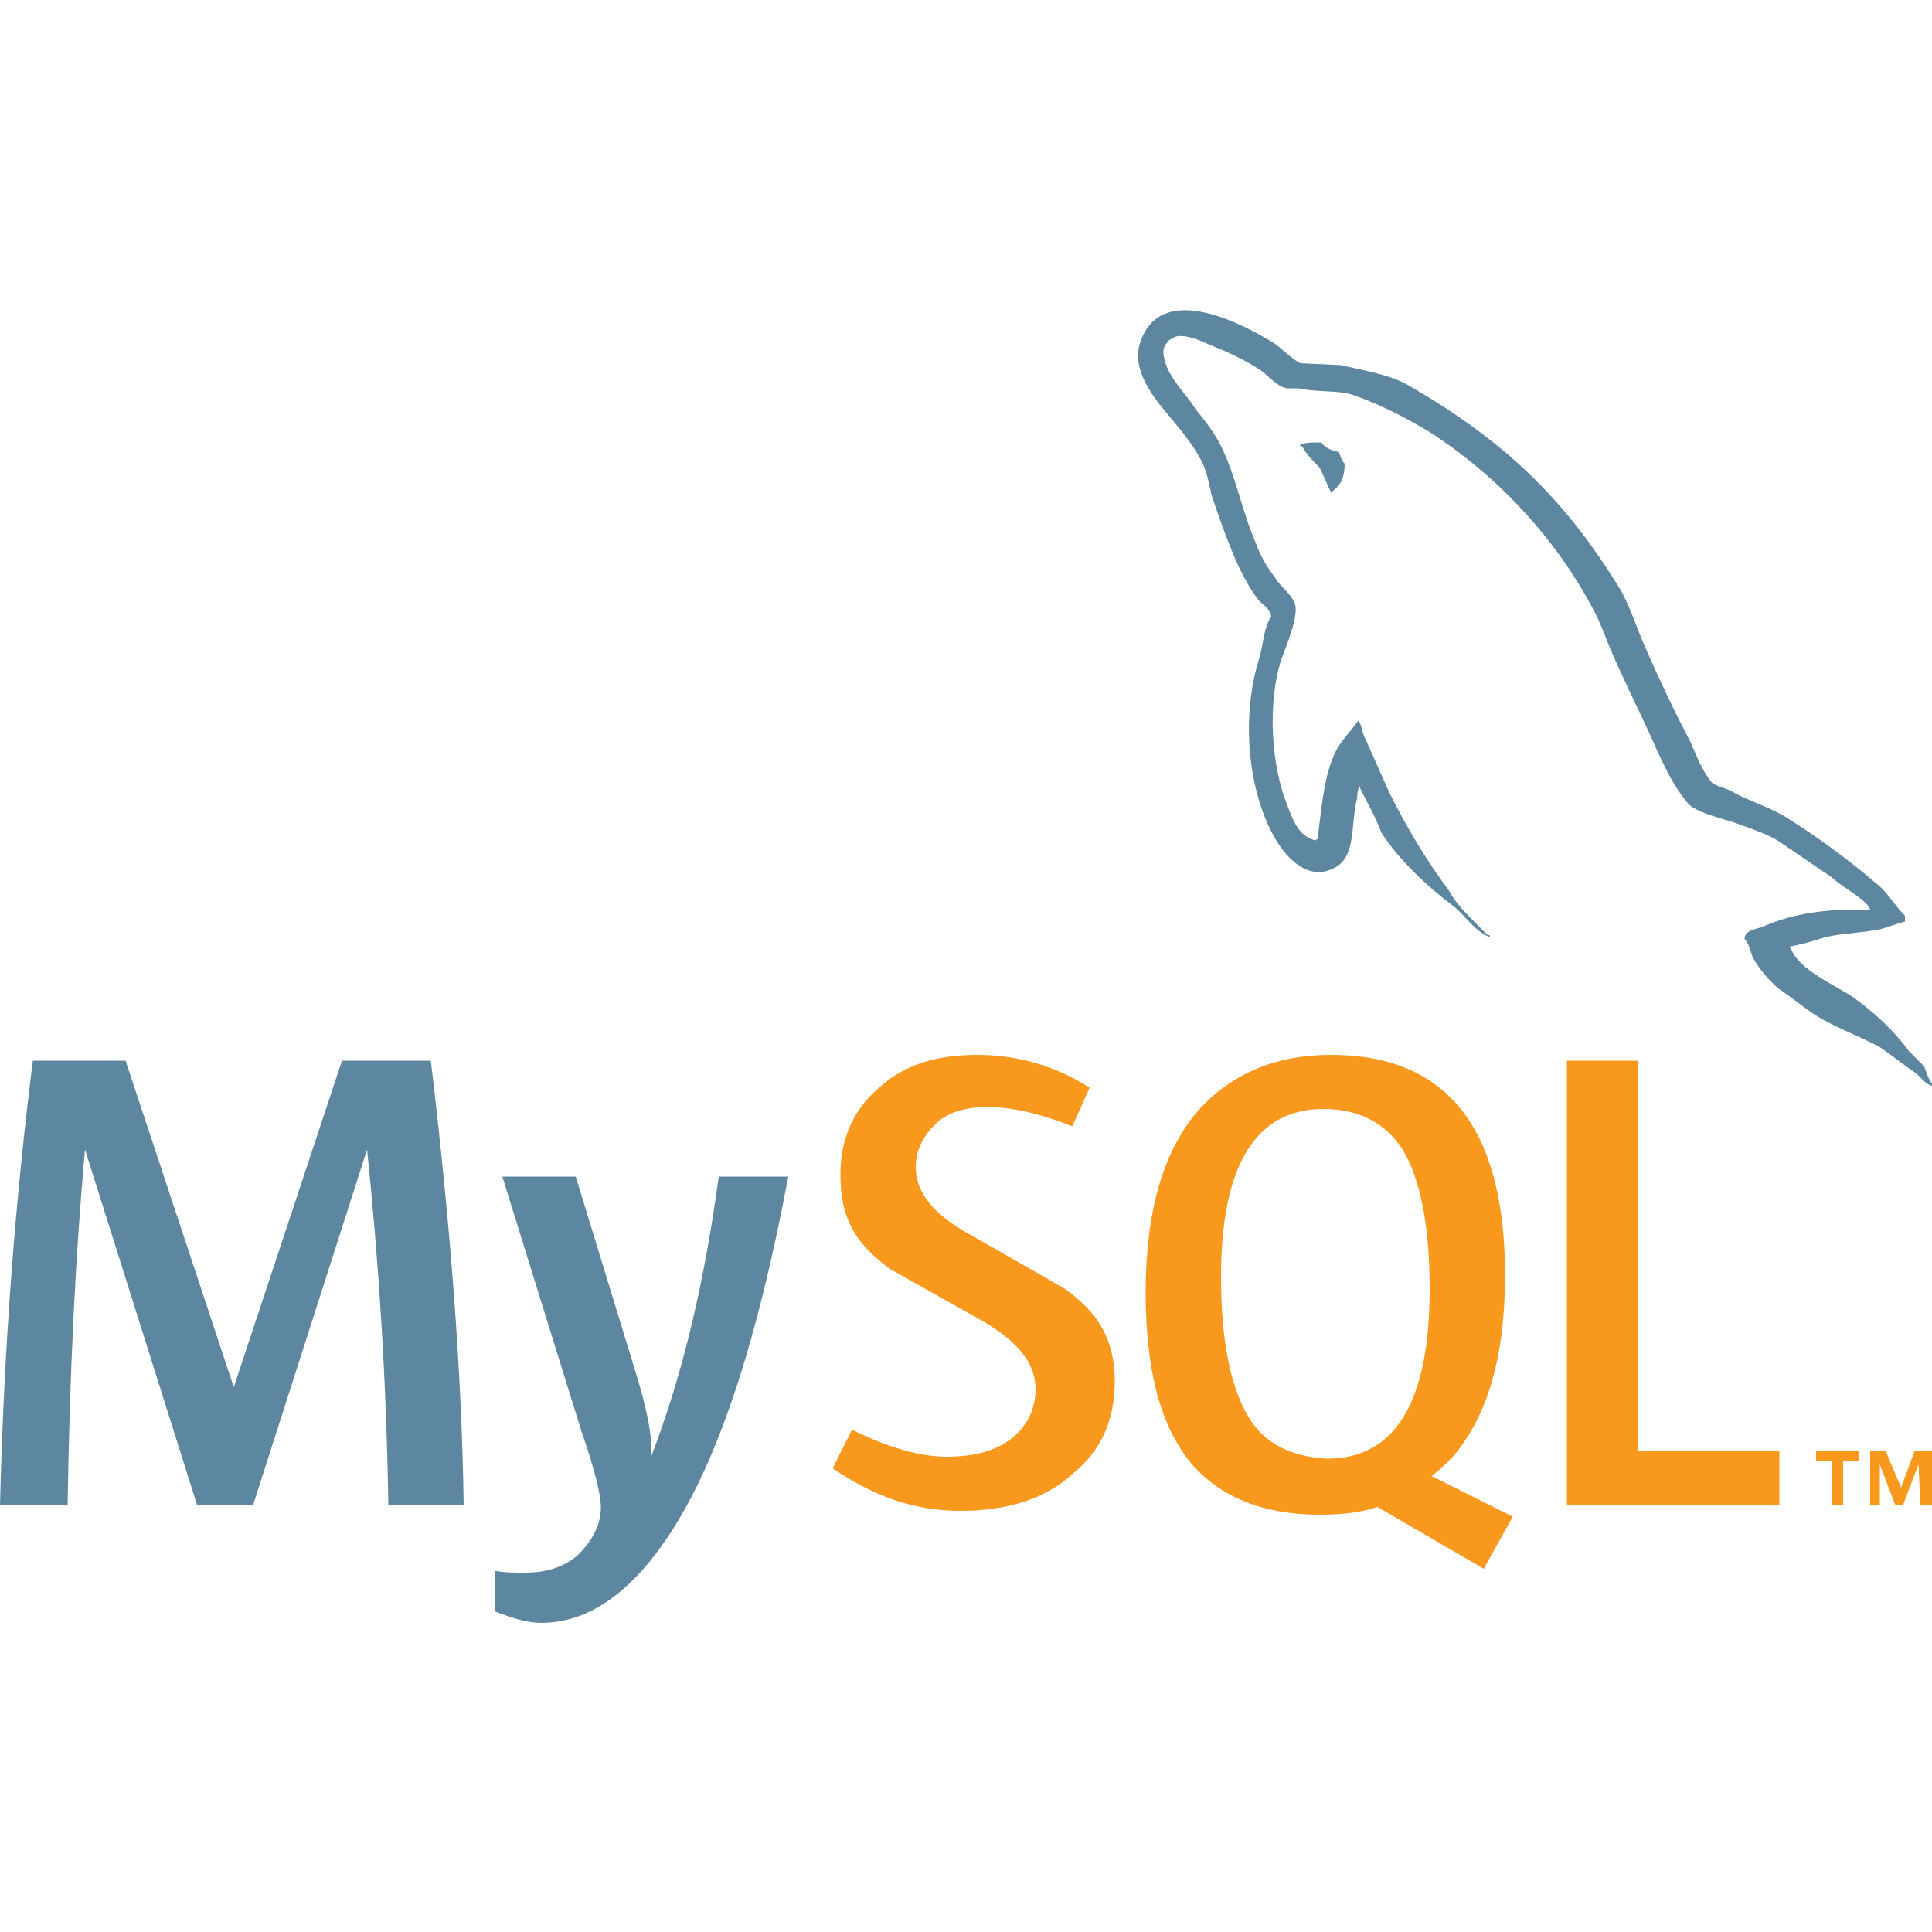
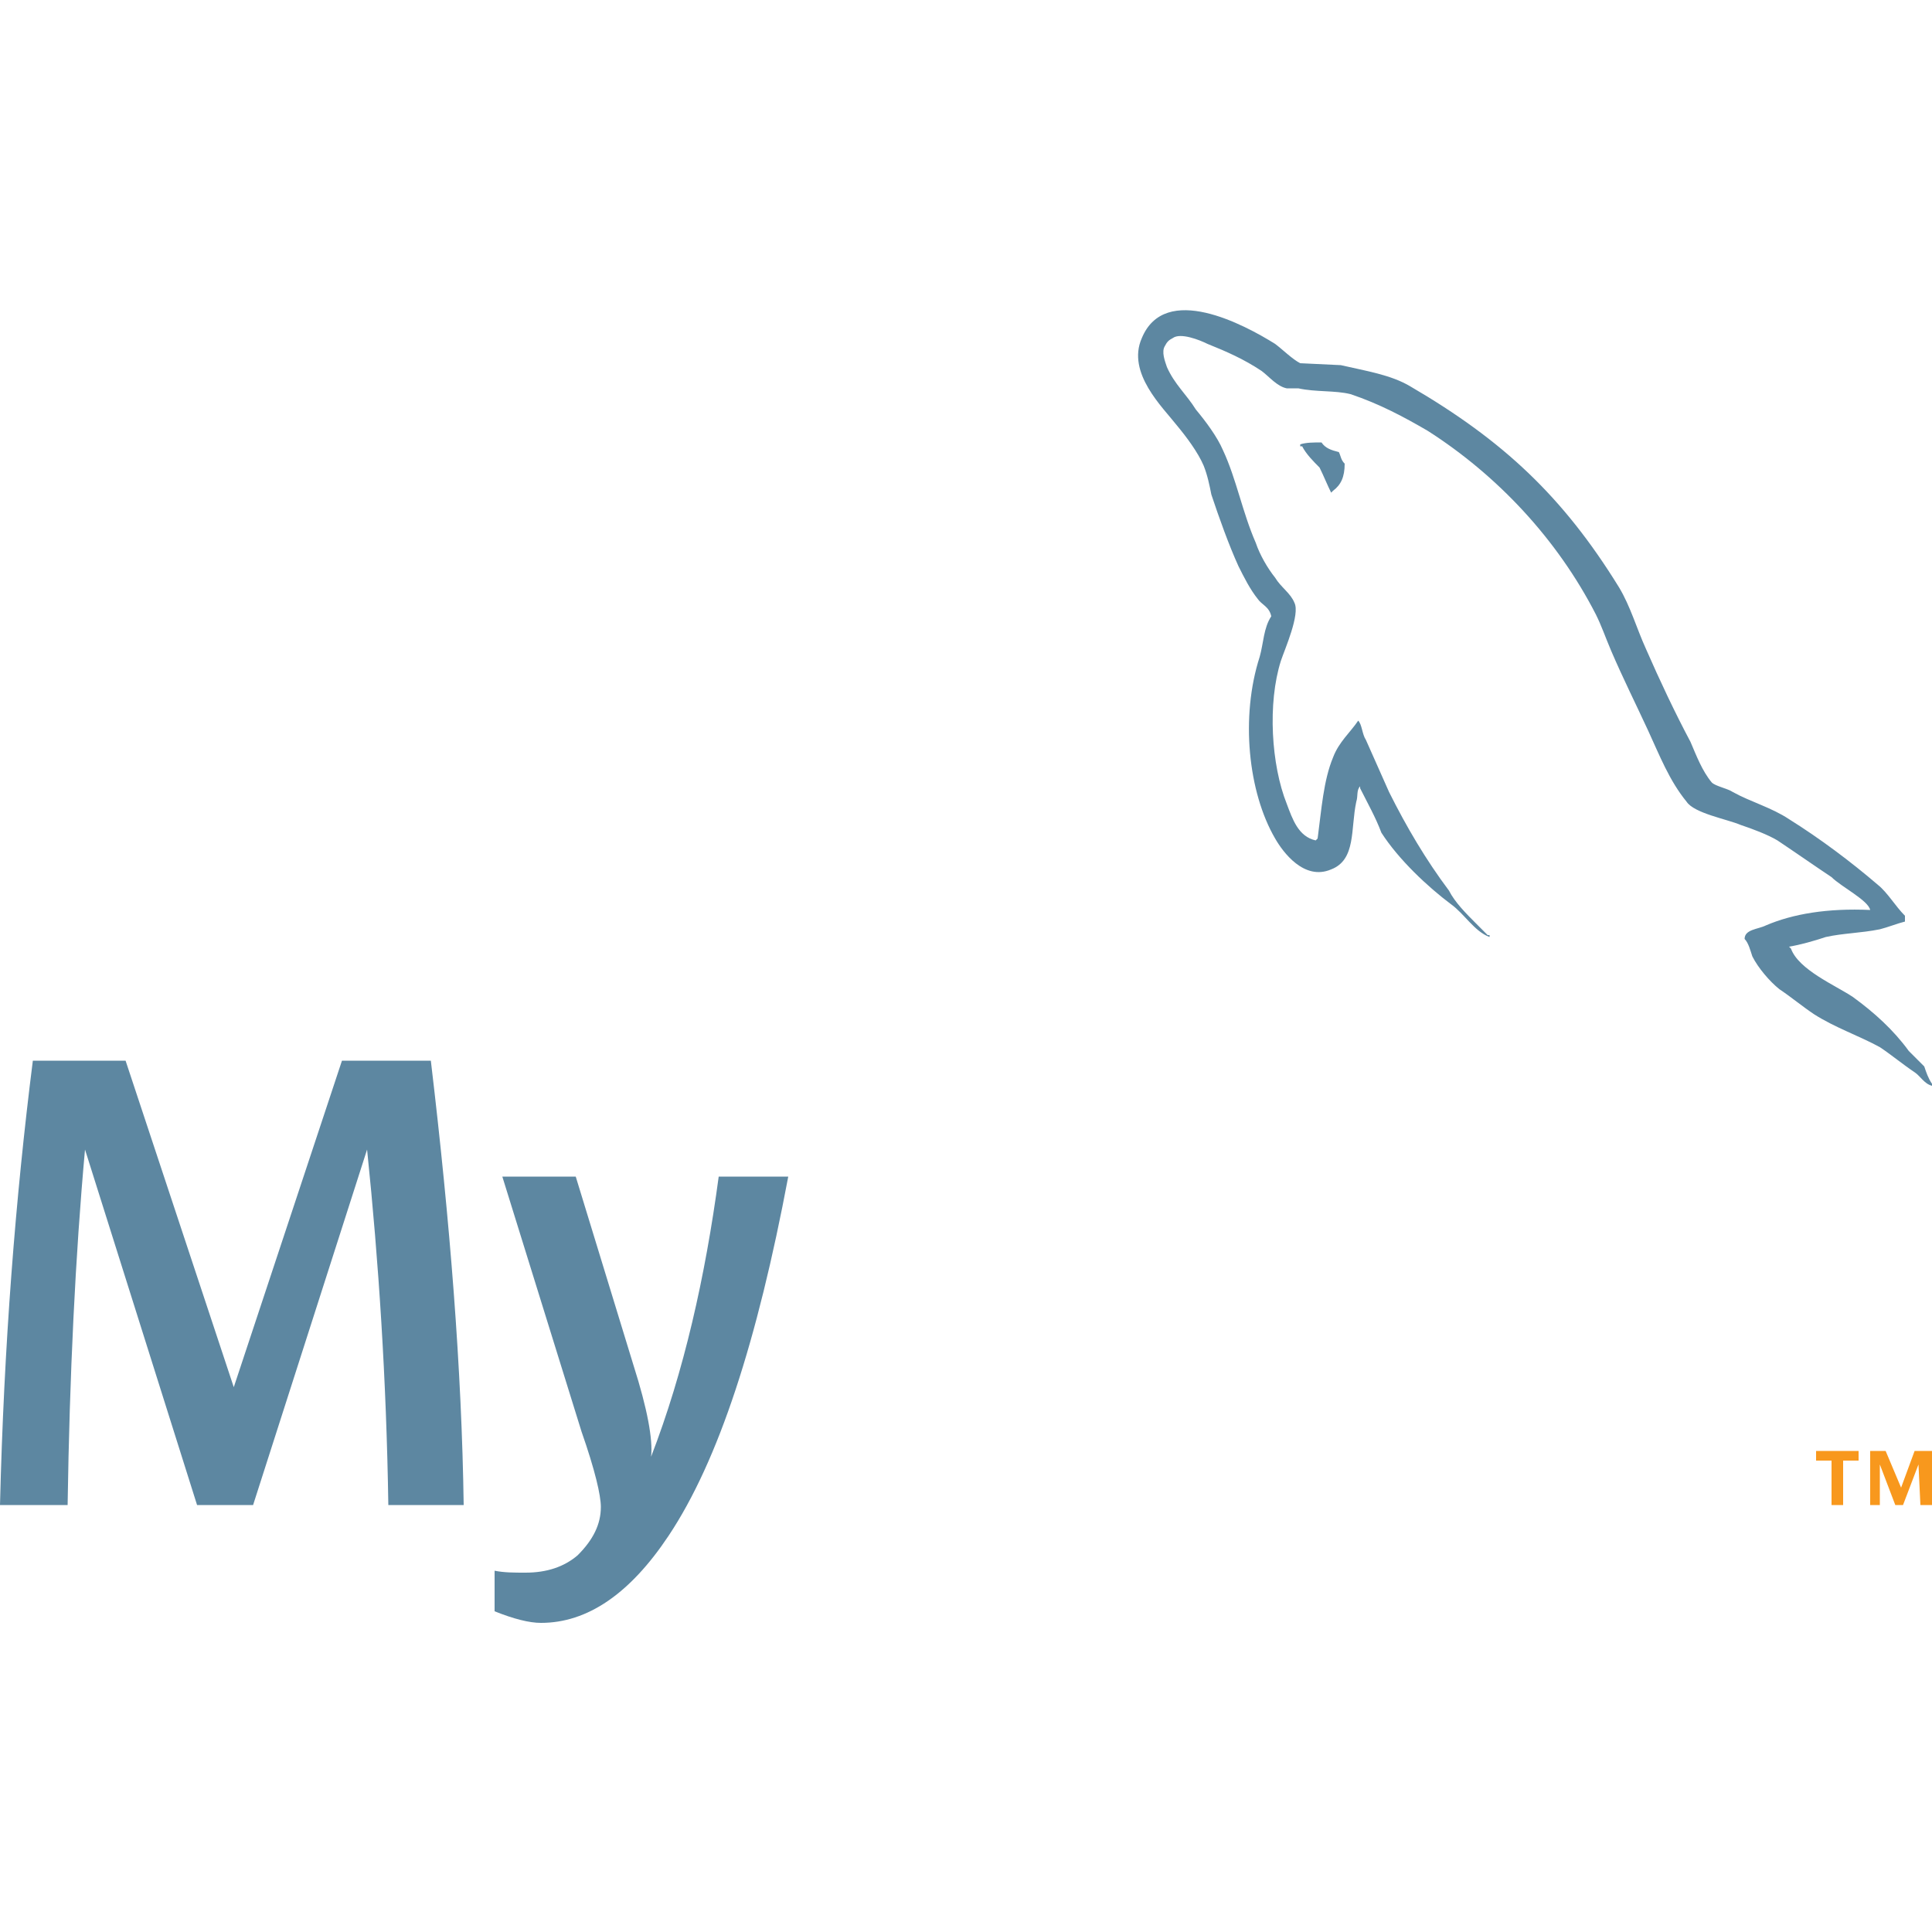
<svg xmlns="http://www.w3.org/2000/svg" version="1.1" id="Layer_1" x="0px" y="0px" viewBox="0 0 100 100" style="enable-background:new 0 0 100 100;" xml:space="preserve">
  <style type="text/css">
	.st0{fill:#5D87A1;}
	.st1{fill:#F8981D;}
</style>
  <g>
    <path class="st0" d="M24,77.9h-3.9c-0.1-6.5-0.5-12.6-1.1-18.4h0l-5.9,18.4h-2.9L4.4,59.5h0C3.9,65,3.6,71.2,3.5,77.9H0   C0.2,69.7,0.8,62,1.7,54.9h4.8l5.6,16.9h0l5.6-16.9h4.6C23.3,63.3,23.9,70.9,24,77.9 M40.8,60.9c-1.6,8.5-3.6,14.7-6.2,18.6   c-2,3-4.2,4.5-6.6,4.5c-0.6,0-1.4-0.2-2.4-0.6v-2.1c0.5,0.1,1,0.1,1.6,0.1c1.1,0,2-0.3,2.7-0.9c0.8-0.8,1.2-1.6,1.2-2.5   c0-0.6-0.3-1.9-1-3.9L26,60.9h3.8l3,9.8c0.7,2.2,1,3.8,0.9,4.7c1.7-4.4,2.8-9.3,3.5-14.5L40.8,60.9L40.8,60.9L40.8,60.9z" />
-     <path class="st1" d="M92.1,77.9h-11V54.9h3.7v20.2h7.3V77.9z M78.3,78.5l-4.2-2.1c0.4-0.3,0.7-0.6,1.1-1c1.8-2.1,2.7-5.2,2.7-9.4   c0-7.6-3-11.4-9-11.4c-2.9,0-5.2,1-6.9,2.9c-1.8,2.1-2.7,5.2-2.7,9.4c0,4.1,0.8,7,2.4,8.9c1.5,1.7,3.7,2.6,6.6,2.6   c1.1,0,2.1-0.1,3-0.4l5.5,3.2L78.3,78.5z M64.6,73.3c-0.9-1.5-1.4-3.9-1.4-7.2c0-5.8,1.8-8.7,5.3-8.7c1.8,0,3.2,0.7,4.1,2.1   c0.9,1.5,1.4,3.9,1.4,7.2c0,5.9-1.8,8.8-5.3,8.8C66.8,75.4,65.4,74.7,64.6,73.3 M57.7,71.5c0,2-0.7,3.6-2.2,4.8   c-1.4,1.3-3.4,1.9-5.8,1.9c-2.3,0-4.4-0.7-6.6-2.2l1-2c1.8,0.9,3.5,1.4,4.9,1.4c1.4,0,2.5-0.3,3.3-0.9c0.8-0.6,1.3-1.5,1.3-2.6   c0-1.4-1-2.5-2.7-3.5c-1.6-0.9-4.8-2.7-4.8-2.7c-1.8-1.3-2.6-2.6-2.6-4.9c0-1.9,0.7-3.4,2-4.5c1.3-1.2,3-1.7,5.1-1.7   c2.1,0,4.1,0.6,5.8,1.7l-0.9,2c-1.5-0.6-3-1-4.4-1c-1.2,0-2.1,0.3-2.7,0.9c-0.6,0.6-1,1.3-1,2.2c0,1.4,1,2.5,2.8,3.5   c1.6,0.9,4.9,2.8,4.9,2.8C56.8,67.9,57.7,69.3,57.7,71.5" />
    <path class="st0" d="M96.8,47.1c-2.2-0.1-4,0.2-5.4,0.8c-0.4,0.2-1.1,0.2-1.1,0.7c0.2,0.2,0.3,0.6,0.4,0.9c0.3,0.6,0.9,1.3,1.4,1.7   c0.6,0.4,1.2,0.9,1.8,1.3c1.1,0.7,2.3,1.1,3.4,1.7c0.6,0.4,1.2,0.9,1.8,1.3c0.3,0.2,0.5,0.6,0.9,0.7v-0.1c-0.2-0.3-0.3-0.6-0.4-0.9   l-0.8-0.8c-0.8-1.1-1.8-2-2.9-2.8c-0.9-0.6-2.8-1.4-3.2-2.5l-0.1-0.1c0.6-0.1,1.3-0.3,1.9-0.5c0.9-0.2,1.8-0.2,2.8-0.4   c0.4-0.1,0.9-0.3,1.3-0.4v-0.3c-0.5-0.5-0.9-1.2-1.4-1.6c-1.4-1.2-3-2.4-4.6-3.4c-0.9-0.6-2-0.9-2.9-1.4c-0.3-0.2-0.9-0.3-1.1-0.5   c-0.5-0.6-0.8-1.4-1.1-2.1c-0.8-1.5-1.6-3.2-2.3-4.8c-0.5-1.1-0.8-2.2-1.4-3.2c-2.9-4.7-6-7.6-10.8-10.4c-1-0.6-2.3-0.8-3.6-1.1   l-2.1-0.1c-0.4-0.2-0.9-0.7-1.3-1c-1.6-1-5.7-3.2-6.9-0.3c-0.8,1.8,1.1,3.6,1.8,4.5c0.5,0.6,1.1,1.4,1.4,2.1c0.2,0.5,0.3,1,0.4,1.5   c0.4,1.2,0.9,2.6,1.4,3.7c0.3,0.6,0.6,1.2,1,1.7c0.2,0.3,0.6,0.4,0.7,0.9c-0.4,0.6-0.4,1.4-0.6,2.1c-1,3.1-0.6,7,0.8,9.4   c0.4,0.7,1.5,2.2,2.9,1.6c1.3-0.5,1-2.1,1.3-3.5c0.1-0.3,0-0.6,0.2-0.8v0.1c0.4,0.8,0.8,1.5,1.1,2.3c0.9,1.4,2.4,2.8,3.6,3.7   c0.7,0.5,1.2,1.4,2,1.7v-0.1h-0.1c-0.2-0.2-0.4-0.4-0.6-0.6c-0.5-0.5-1.1-1.1-1.4-1.7c-1.2-1.6-2.2-3.3-3.1-5.1   c-0.4-0.9-0.8-1.8-1.2-2.7c-0.2-0.3-0.2-0.8-0.4-1c-0.4,0.6-1,1.1-1.3,1.9c-0.5,1.2-0.6,2.7-0.8,4.2l-0.1,0.1   c-0.9-0.2-1.2-1.1-1.5-1.9c-0.8-2-1-5.2-0.3-7.4c0.2-0.6,1-2.4,0.7-3c-0.2-0.5-0.7-0.8-1-1.3c-0.4-0.5-0.8-1.2-1-1.8   c-0.7-1.6-1-3.3-1.7-4.8c-0.3-0.7-0.9-1.5-1.4-2.1c-0.5-0.8-1.1-1.3-1.5-2.2c-0.1-0.3-0.3-0.8-0.1-1.1c0.1-0.2,0.2-0.3,0.4-0.4   c0.4-0.3,1.4,0.1,1.8,0.3c1,0.4,1.9,0.8,2.8,1.4c0.4,0.3,0.8,0.8,1.3,0.9h0.6c0.9,0.2,1.9,0.1,2.7,0.3c1.5,0.5,2.8,1.2,4,1.9   c3.6,2.3,6.7,5.6,8.7,9.5c0.3,0.6,0.5,1.2,0.8,1.9c0.6,1.4,1.3,2.8,1.9,4.1c0.6,1.3,1.1,2.6,2,3.7c0.4,0.6,2.1,0.9,2.8,1.2   c0.6,0.2,1.4,0.5,1.9,0.8c0.9,0.6,1.9,1.3,2.8,1.9C95.3,45.9,96.7,46.6,96.8,47.1 M68.4,22.9c-0.4,0-0.8,0-1.1,0.1v0.1h0.1   c0.2,0.4,0.6,0.8,0.9,1.1c0.2,0.4,0.4,0.9,0.6,1.3l0.1-0.1c0.4-0.3,0.6-0.7,0.6-1.4c-0.2-0.2-0.2-0.4-0.3-0.6   C68.9,23.3,68.6,23.2,68.4,22.9" />
-     <path class="st1" d="M99.4,77.9h0.6v-2.8h-0.9L98.4,77l-0.8-1.9h-0.8v2.8h0.5v-2.1h0l0.8,2.1h0.4l0.8-2.1L99.4,77.9L99.4,77.9z    M94.8,77.9h0.6v-2.3h0.8v-0.5h-2.2v0.5h0.8L94.8,77.9L94.8,77.9z" />
+     <path class="st1" d="M99.4,77.9h0.6v-2.8h-0.9L98.4,77l-0.8-1.9h-0.8v2.8h0.5v-2.1h0l0.8,2.1h0.4l0.8-2.1L99.4,77.9z    M94.8,77.9h0.6v-2.3h0.8v-0.5h-2.2v0.5h0.8L94.8,77.9L94.8,77.9z" />
  </g>
</svg>